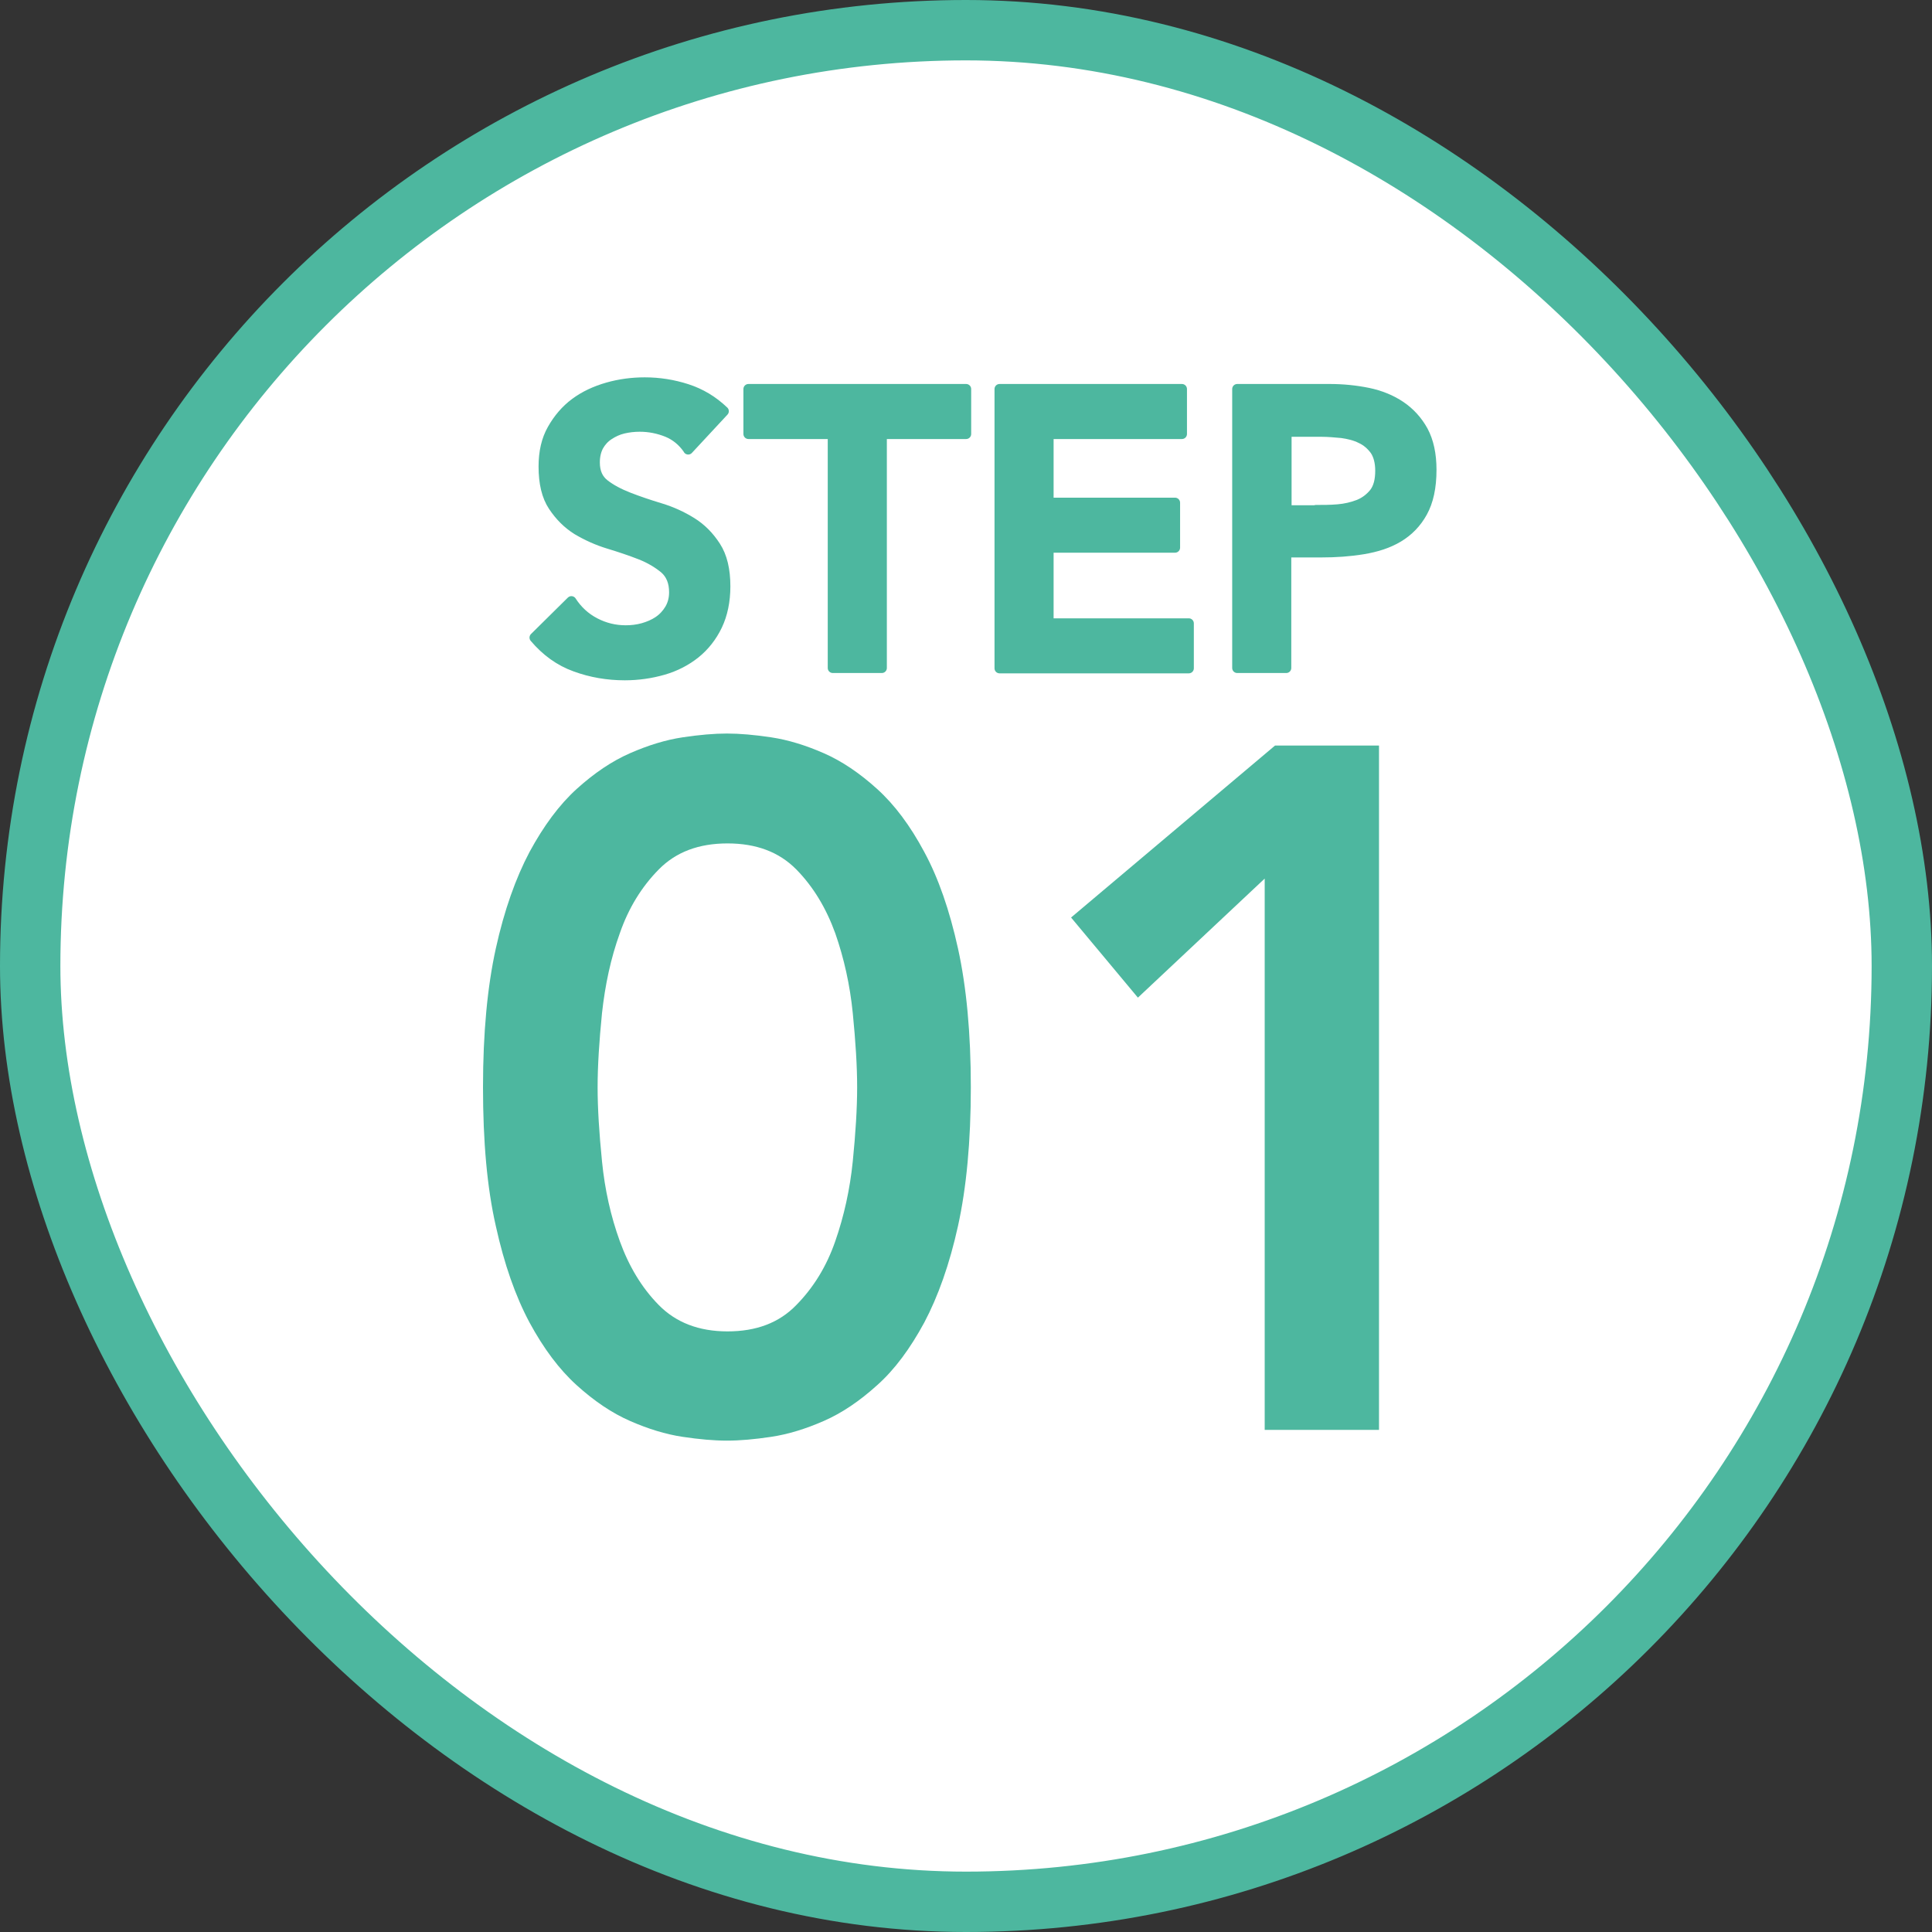
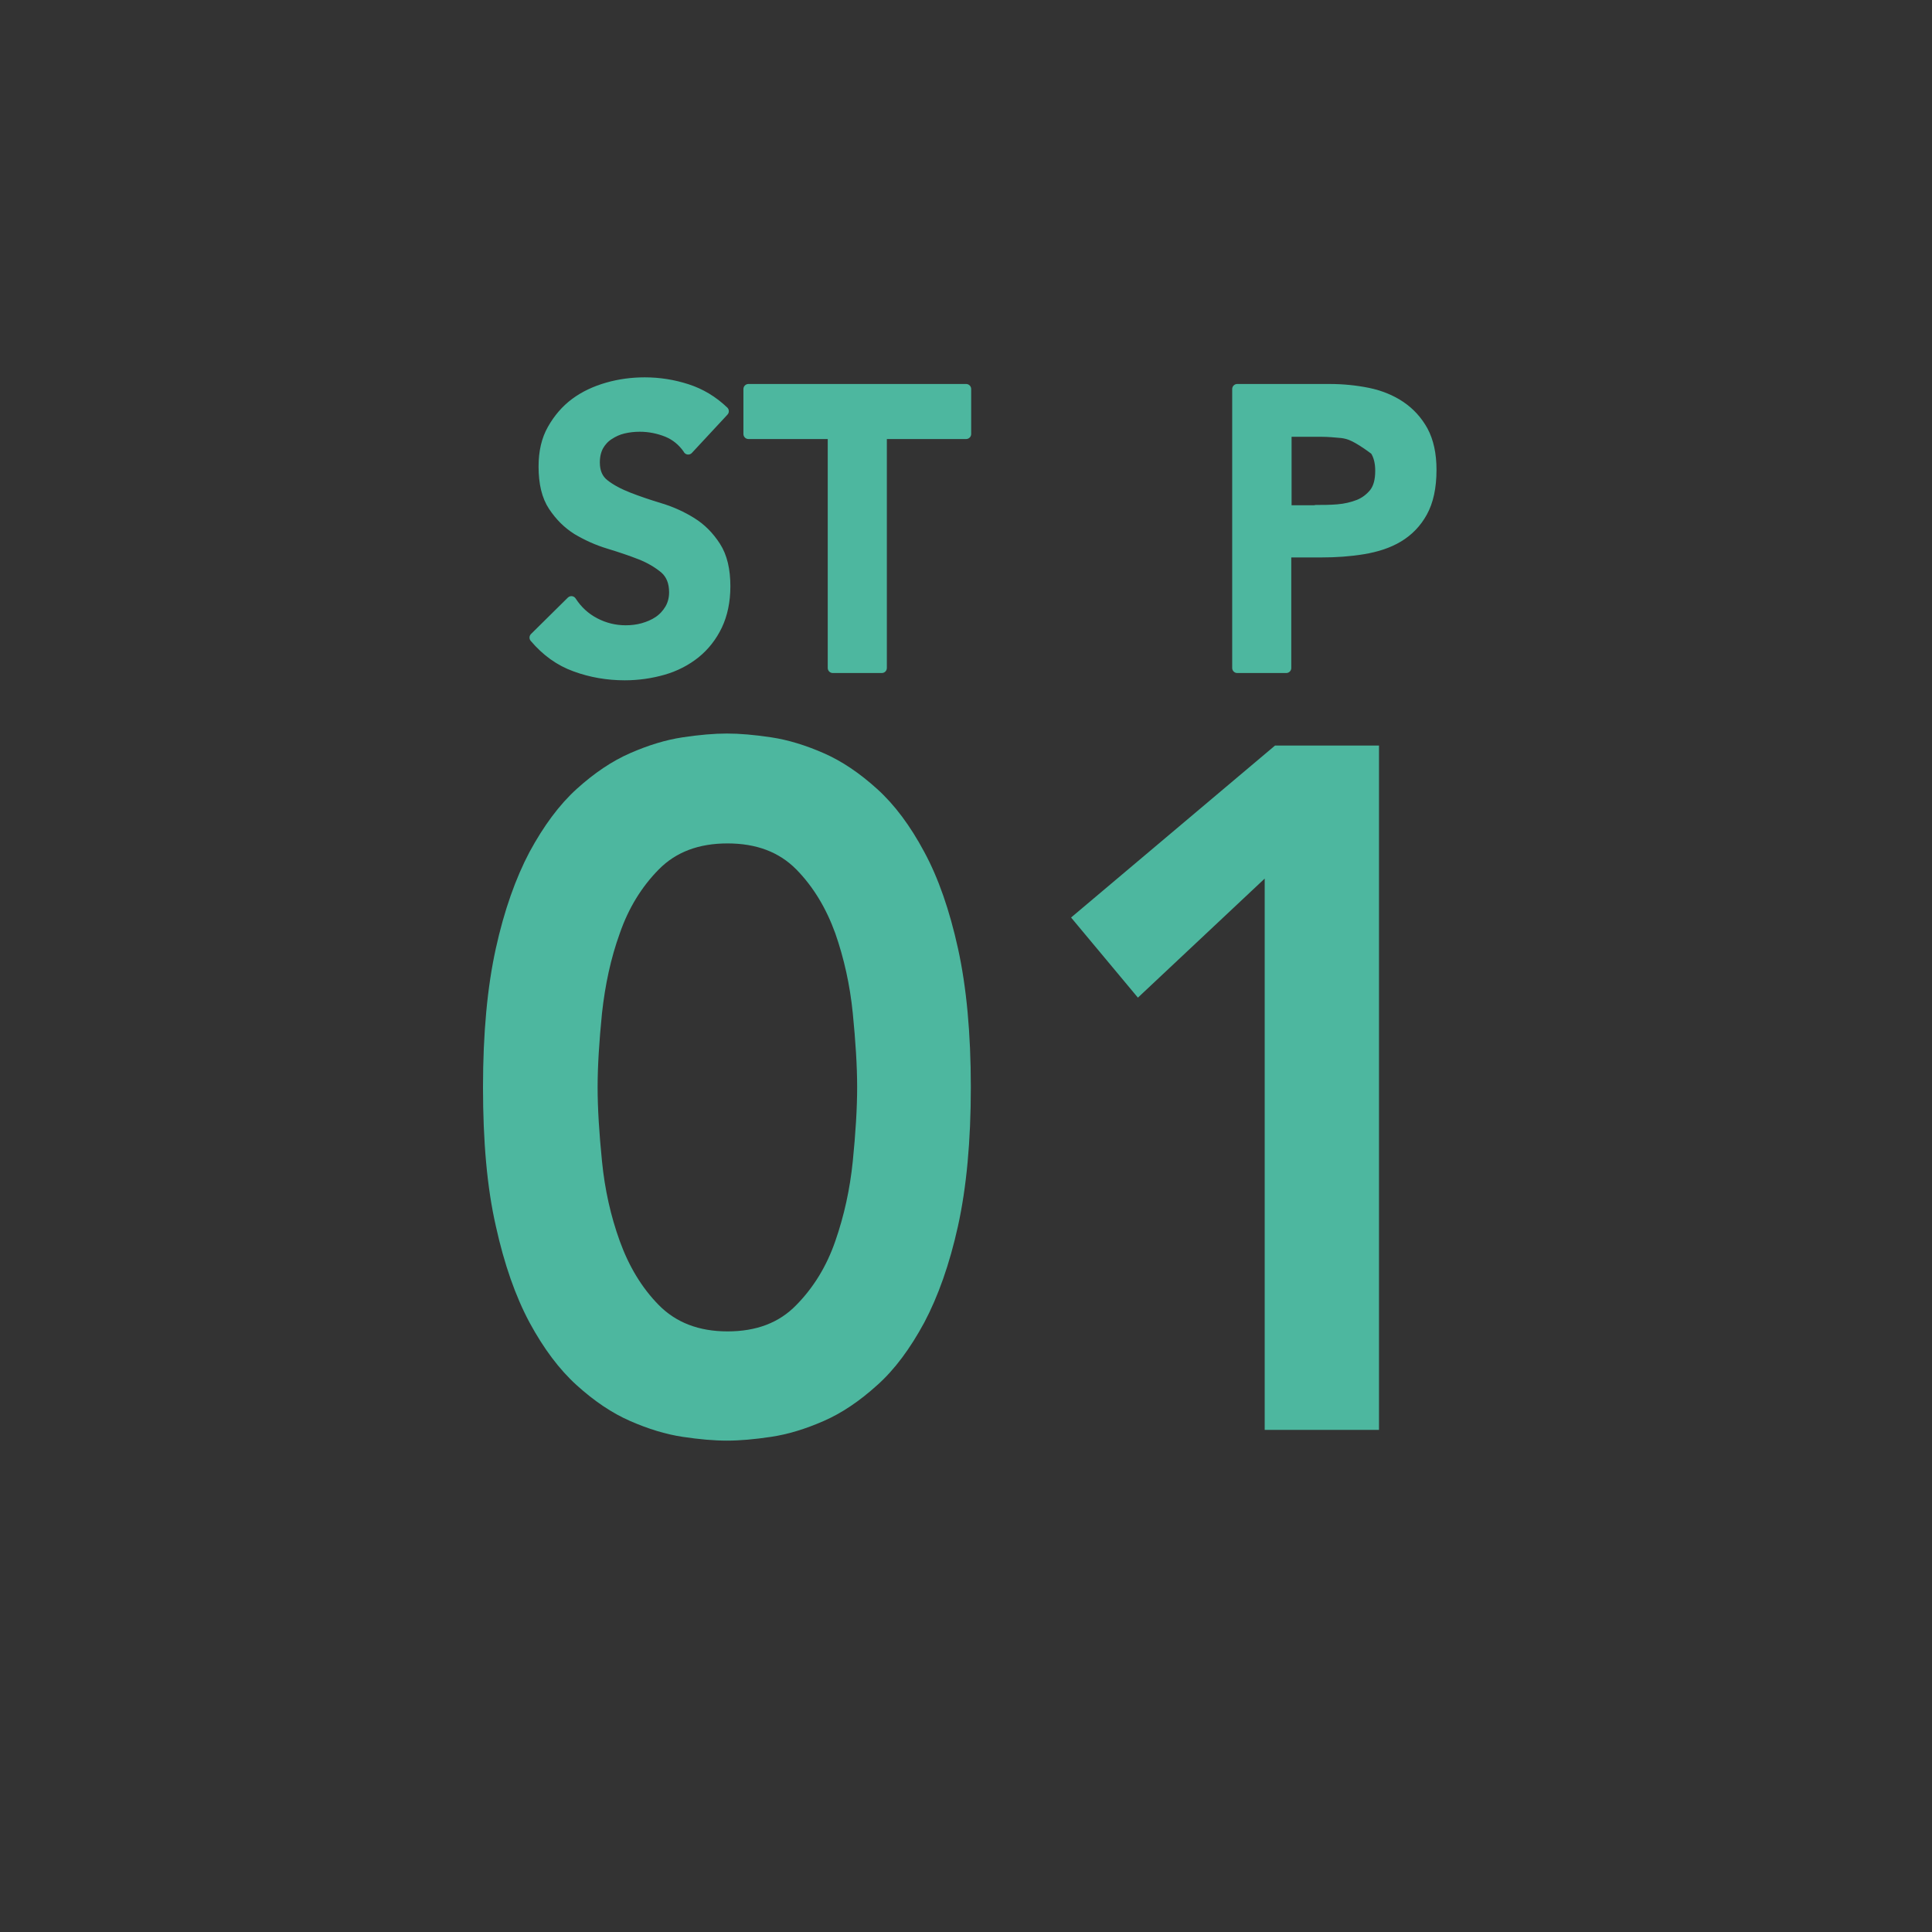
<svg xmlns="http://www.w3.org/2000/svg" width="96" height="96" viewBox="0 0 96 96" fill="none">
  <rect x="0" y="0" width="96" height="96" fill="#333333" stroke="none" />
-   <rect x="1.5" y="1.5" width="93" height="93" rx="46.5" fill="white" stroke="#4DB79F" stroke-width="3" />
  <path d="M24 54.024C24 51.334 24.217 49.037 24.636 47.133C25.055 45.229 25.629 43.624 26.312 42.334C27.011 41.044 27.787 39.989 28.655 39.203C29.524 38.416 30.409 37.818 31.309 37.425C32.209 37.031 33.078 36.764 33.916 36.638C34.754 36.512 35.484 36.449 36.12 36.449C36.756 36.449 37.485 36.512 38.323 36.638C39.161 36.764 40.03 37.031 40.931 37.425C41.831 37.818 42.715 38.416 43.584 39.203C44.453 39.989 45.229 41.028 45.927 42.334C46.626 43.624 47.184 45.229 47.603 47.133C48.022 49.037 48.24 51.334 48.24 54.024C48.24 56.715 48.022 59.012 47.603 60.916C47.184 62.82 46.61 64.425 45.927 65.715C45.229 67.005 44.453 68.059 43.584 68.83C42.715 69.617 41.831 70.215 40.931 70.608C40.03 71.002 39.161 71.269 38.323 71.395C37.485 71.521 36.756 71.584 36.12 71.584C35.484 71.584 34.754 71.521 33.916 71.395C33.078 71.269 32.209 71.002 31.309 70.608C30.409 70.215 29.524 69.617 28.655 68.83C27.787 68.044 27.011 67.005 26.312 65.715C25.614 64.409 25.055 62.82 24.636 60.916C24.202 59.012 24 56.715 24 54.024ZM29.695 54.024C29.695 55.079 29.773 56.306 29.913 57.706C30.052 59.107 30.347 60.428 30.797 61.671C31.247 62.914 31.883 63.984 32.737 64.85C33.59 65.715 34.723 66.156 36.151 66.156C37.578 66.156 38.711 65.731 39.565 64.85C40.418 63.984 41.07 62.93 41.505 61.671C41.939 60.428 42.234 59.091 42.374 57.706C42.513 56.322 42.591 55.079 42.591 54.024C42.591 52.97 42.513 51.743 42.374 50.343C42.234 48.942 41.939 47.62 41.505 46.377C41.055 45.135 40.418 44.065 39.565 43.199C38.711 42.334 37.578 41.909 36.151 41.909C34.723 41.909 33.59 42.334 32.737 43.199C31.883 44.065 31.232 45.119 30.797 46.377C30.347 47.62 30.068 48.942 29.913 50.343C29.773 51.743 29.695 52.97 29.695 54.024Z" fill="#4DB79F" />
  <path d="M62.842 43.656L56.542 49.572L53.221 45.591L63.354 37.047H68.522V71.049H62.842V43.656Z" fill="#4DB79F" />
  <path d="M34.18 22.304C33.916 21.927 33.575 21.643 33.156 21.47C32.721 21.297 32.271 21.203 31.79 21.203C31.511 21.203 31.232 21.234 30.968 21.297C30.704 21.36 30.471 21.47 30.254 21.612C30.037 21.753 29.866 21.942 29.742 22.163C29.618 22.399 29.556 22.666 29.556 22.981C29.556 23.453 29.711 23.815 30.037 24.066C30.363 24.318 30.75 24.523 31.232 24.712C31.713 24.9 32.225 25.073 32.799 25.247C33.373 25.42 33.885 25.656 34.366 25.954C34.847 26.253 35.235 26.647 35.561 27.15C35.887 27.654 36.042 28.315 36.042 29.133C36.042 29.872 35.903 30.533 35.639 31.084C35.375 31.635 35.002 32.107 34.553 32.468C34.102 32.83 33.559 33.114 32.954 33.287C32.349 33.46 31.713 33.554 31.045 33.554C30.192 33.554 29.369 33.413 28.593 33.129C27.802 32.846 27.135 32.358 26.561 31.682L28.392 29.872C28.687 30.329 29.075 30.691 29.556 30.942C30.037 31.194 30.549 31.32 31.092 31.32C31.371 31.32 31.666 31.288 31.945 31.21C32.225 31.131 32.489 31.021 32.721 30.864C32.954 30.706 33.14 30.502 33.28 30.266C33.42 30.03 33.497 29.747 33.497 29.432C33.497 28.928 33.342 28.535 33.016 28.252C32.69 27.984 32.302 27.748 31.821 27.559C31.34 27.371 30.828 27.198 30.254 27.024C29.68 26.851 29.168 26.615 28.687 26.332C28.206 26.033 27.817 25.64 27.492 25.152C27.166 24.664 27.011 24.003 27.011 23.185C27.011 22.462 27.15 21.848 27.445 21.329C27.74 20.809 28.112 20.369 28.578 20.023C29.044 19.677 29.587 19.425 30.192 19.252C30.797 19.079 31.418 19 32.038 19C32.752 19 33.451 19.11 34.133 19.33C34.816 19.551 35.422 19.913 35.965 20.432L34.196 22.336L34.18 22.304Z" fill="#4DB79F" stroke="#4DB79F" stroke-width="0.5" stroke-linecap="round" stroke-linejoin="round" />
  <path d="M41.38 21.565H37.19V19.33H48.007V21.565H43.817V33.192H41.38V21.565Z" fill="#4DB79F" stroke="#4DB79F" stroke-width="0.5" stroke-linecap="round" stroke-linejoin="round" />
-   <path d="M49.667 19.33H58.73V21.565H52.103V24.979H58.388V27.213H52.103V30.974H59.071V33.208H49.667V19.33Z" fill="#4DB79F" stroke="#4DB79F" stroke-width="0.5" stroke-linecap="round" stroke-linejoin="round" />
-   <path d="M61.477 19.33H66.07C66.722 19.33 67.358 19.393 67.979 19.519C68.584 19.645 69.127 19.865 69.593 20.18C70.058 20.495 70.431 20.904 70.71 21.407C70.989 21.927 71.129 22.572 71.129 23.343C71.129 24.224 70.974 24.916 70.679 25.451C70.384 25.986 69.981 26.395 69.484 26.694C68.987 26.993 68.398 27.182 67.73 27.292C67.063 27.402 66.38 27.449 65.651 27.449H63.913V33.192H61.477V19.33ZM65.387 25.341C65.729 25.341 66.101 25.341 66.474 25.309C66.846 25.278 67.187 25.199 67.513 25.073C67.824 24.948 68.087 24.743 68.289 24.491C68.491 24.224 68.584 23.862 68.584 23.39C68.584 22.965 68.491 22.619 68.32 22.367C68.134 22.115 67.901 21.911 67.622 21.785C67.343 21.643 67.017 21.565 66.675 21.517C66.334 21.486 65.992 21.454 65.666 21.454H63.928V25.357H65.403L65.387 25.341Z" fill="#4DB79F" stroke="#4DB79F" stroke-width="0.5" stroke-linecap="round" stroke-linejoin="round" />
+   <path d="M61.477 19.33H66.07C66.722 19.33 67.358 19.393 67.979 19.519C68.584 19.645 69.127 19.865 69.593 20.18C70.058 20.495 70.431 20.904 70.71 21.407C70.989 21.927 71.129 22.572 71.129 23.343C71.129 24.224 70.974 24.916 70.679 25.451C70.384 25.986 69.981 26.395 69.484 26.694C68.987 26.993 68.398 27.182 67.73 27.292C67.063 27.402 66.38 27.449 65.651 27.449H63.913V33.192H61.477V19.33ZM65.387 25.341C65.729 25.341 66.101 25.341 66.474 25.309C66.846 25.278 67.187 25.199 67.513 25.073C67.824 24.948 68.087 24.743 68.289 24.491C68.491 24.224 68.584 23.862 68.584 23.39C68.584 22.965 68.491 22.619 68.32 22.367C67.343 21.643 67.017 21.565 66.675 21.517C66.334 21.486 65.992 21.454 65.666 21.454H63.928V25.357H65.403L65.387 25.341Z" fill="#4DB79F" stroke="#4DB79F" stroke-width="0.5" stroke-linecap="round" stroke-linejoin="round" />
</svg>